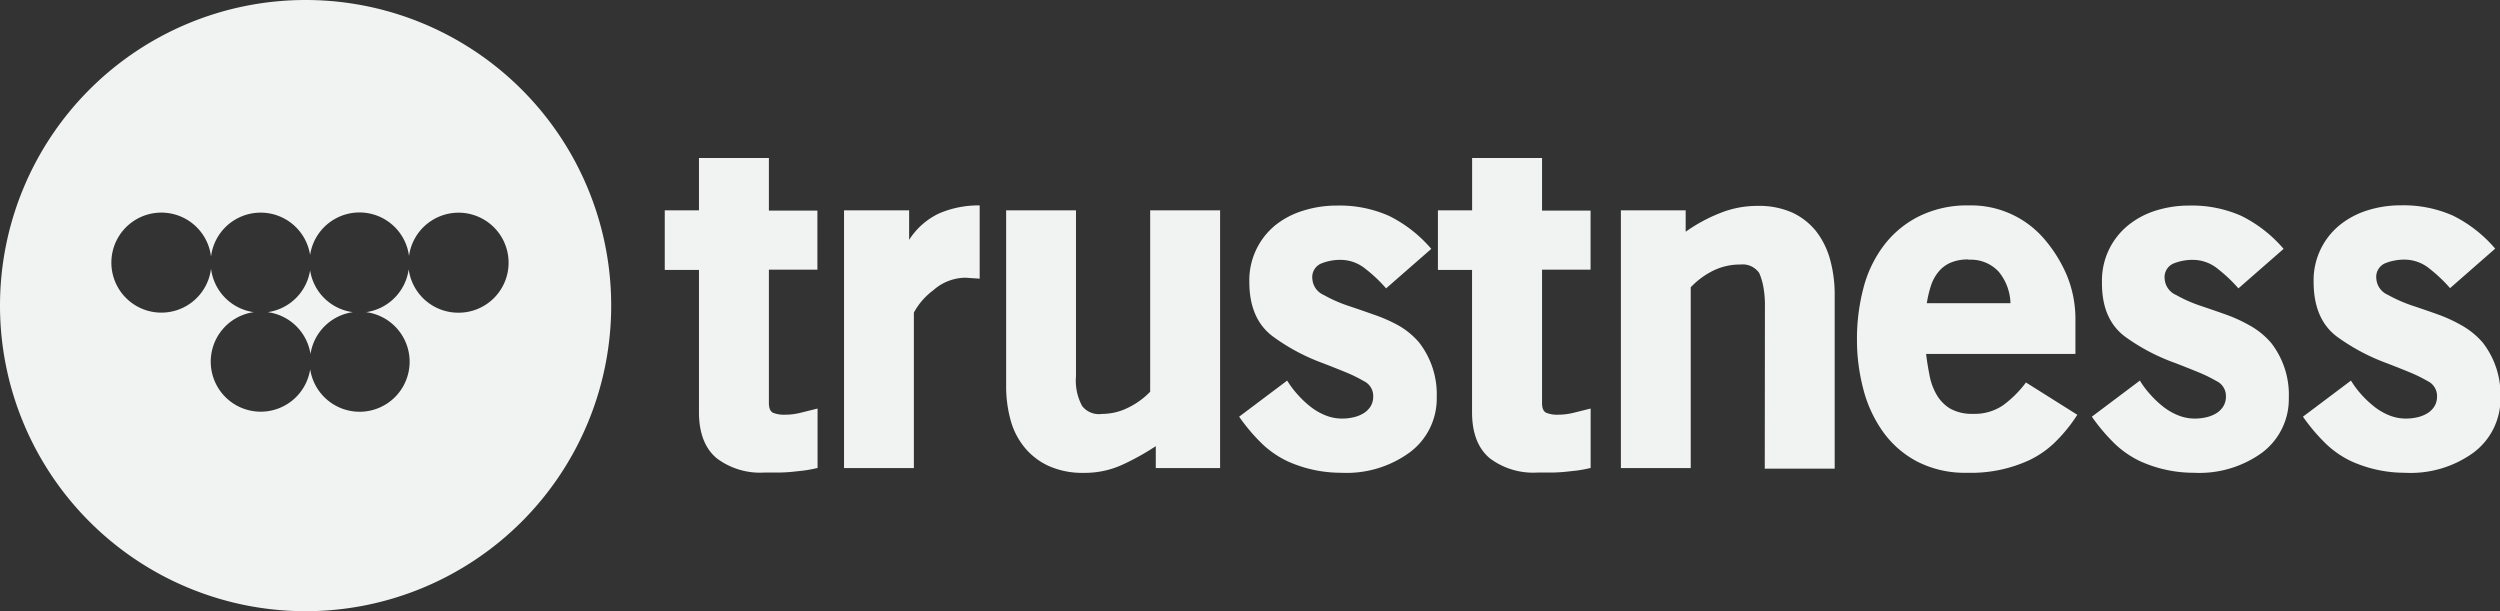
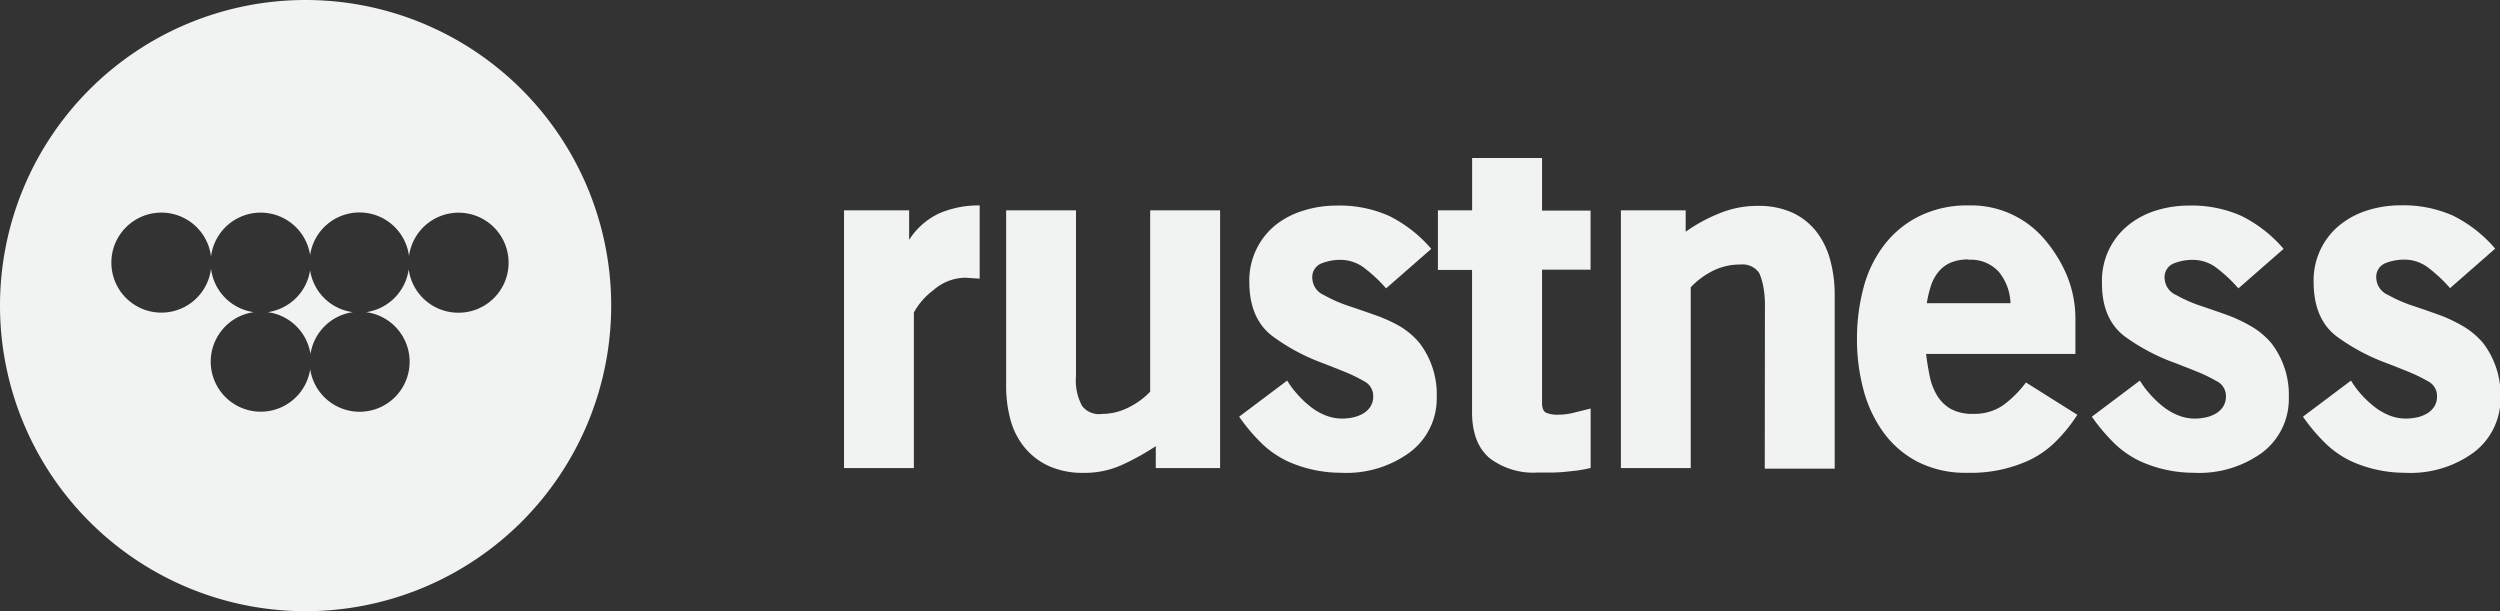
<svg xmlns="http://www.w3.org/2000/svg" viewBox="0 0 316.43 77.36">
  <rect x="0" y="0" width="316.43" height="77.36" fill="#333333" stroke="none" />
  <defs>
    <style>
      .cls-1 {
        fill: #f1f2f2;
      }
    </style>
  </defs>
  <g id="Layer_2" data-name="Layer 2">
    <g id="Layer_1-2" data-name="Layer 1">
      <g>
        <g>
          <path class="cls-1" d="M39.25,34.21a6.33,6.33,0,0,1-5.37,5.3,6.32,6.32,0,0,1,5.42,5.3,6.32,6.32,0,0,1,5.36-5.3A6.3,6.3,0,0,1,39.25,34.21Z" />
          <path class="cls-1" d="M38.68,0A38.68,38.68,0,1,0,77.36,38.68,38.68,38.68,0,0,0,38.68,0ZM58,39.58a6.33,6.33,0,0,1-6.27-5.5,6.35,6.35,0,0,1-5.39,5.43,6.33,6.33,0,1,1-7.08,7.23,6.33,6.33,0,1,1-7.14-7.23A6.33,6.33,0,0,1,26.71,34a6.33,6.33,0,1,1,0-1.52,6.33,6.33,0,0,1,12.54-.2,6.32,6.32,0,0,1,12.52.13A6.33,6.33,0,1,1,58,39.58Z" />
        </g>
-         <path class="cls-1" d="M98.76,59.81c-.6,0-1.26,0-2,0A9.12,9.12,0,0,1,90.71,58c-1.49-1.25-2.24-3.2-2.24-5.83v-18H84.14V26.62h4.33V20h8.85v6.66h6.14v7.47H97.32V51c0,.67.18,1.09.54,1.25a3.62,3.62,0,0,0,1.45.24,8.13,8.13,0,0,0,2-.24l2.17-.54v7.52a17.66,17.66,0,0,1-1.75.33l-1.38.15C99.89,59.76,99.37,59.79,98.76,59.81Z" />
        <path class="cls-1" d="M118.14,36.73a8.67,8.67,0,0,0-2.47,2.83V59.24h-8.84V26.62h8.24v3.74A9.09,9.09,0,0,1,118.89,27,12.63,12.63,0,0,1,124,26v9.27l-1.81-.12A6.2,6.2,0,0,0,118.14,36.73Z" />
        <path class="cls-1" d="M146.29,56.47A31.44,31.44,0,0,1,142,58.85a11.45,11.45,0,0,1-4.82,1,10.42,10.42,0,0,1-4.37-.84,8.51,8.51,0,0,1-3.08-2.32,9.28,9.28,0,0,1-1.81-3.49,16,16,0,0,1-.57-4.36V26.62h8.84v21a6.72,6.72,0,0,0,.78,3.77,2.68,2.68,0,0,0,2.51,1,7.38,7.38,0,0,0,3.35-.81,9.77,9.77,0,0,0,2.75-2V26.62h8.85V59.24h-8.14Z" />
        <path class="cls-1" d="M169.77,59.84A16.5,16.5,0,0,1,163,58.4a12.33,12.33,0,0,1-3.16-2.14,23.45,23.45,0,0,1-3-3.52l6.08-4.57a11.58,11.58,0,0,0,1.3,1.74,12.37,12.37,0,0,0,1.62,1.54,7.69,7.69,0,0,0,1.9,1.11,5.62,5.62,0,0,0,2.16.42,6.44,6.44,0,0,0,1.36-.15,4.33,4.33,0,0,0,1.26-.48,2.77,2.77,0,0,0,.93-.87,2.36,2.36,0,0,0,.36-1.33,2.08,2.08,0,0,0-1.2-1.92,19.43,19.43,0,0,0-2-1c-.87-.36-1.92-.78-3.16-1.26a25.38,25.38,0,0,1-6.32-3.37q-3-2.22-3-6.92a9,9,0,0,1,3.31-7.19A10.6,10.6,0,0,1,165,26.65a13.93,13.93,0,0,1,4.18-.63,15.39,15.39,0,0,1,6.62,1.3,16.89,16.89,0,0,1,5.36,4.18l-5.72,5a18.13,18.13,0,0,0-2.56-2.43,5,5,0,0,0-3.22-1.18,6.48,6.48,0,0,0-2.4.45,1.87,1.87,0,0,0-1.15,2,2.39,2.39,0,0,0,1.45,2,17.83,17.83,0,0,0,3.13,1.38c1.08.36,2.15.73,3.22,1.11A19.3,19.3,0,0,1,177,41.19a9.85,9.85,0,0,1,2.62,2.16,10.68,10.68,0,0,1,2.23,6.92,8.48,8.48,0,0,1-3.43,7A13.56,13.56,0,0,1,169.77,59.84Z" />
        <path class="cls-1" d="M196.61,59.81c-.6,0-1.26,0-2,0A9.12,9.12,0,0,1,188.56,58c-1.49-1.25-2.24-3.2-2.24-5.83v-18H182V26.62h4.33V20h8.85v6.66h6.14v7.47h-6.14V51c0,.67.18,1.09.54,1.25a3.6,3.6,0,0,0,1.44.24,8.21,8.21,0,0,0,2-.24l2.17-.54v7.52a17.66,17.66,0,0,1-1.75.33l-1.38.15C197.73,59.76,197.21,59.79,196.61,59.81Z" />
        <path class="cls-1" d="M223.39,38.75a12.72,12.72,0,0,0-.21-2.51,8,8,0,0,0-.51-1.68,2.55,2.55,0,0,0-2.39-1.08,7.71,7.71,0,0,0-3.44.78,10.11,10.11,0,0,0-2.84,2.1V59.24h-8.84V26.62h8.2v2.71A20.31,20.31,0,0,1,217.64,27a12.56,12.56,0,0,1,4.83-.94,10.29,10.29,0,0,1,4.43.87,8.4,8.4,0,0,1,3,2.38,10.32,10.32,0,0,1,1.75,3.58,16.7,16.7,0,0,1,.57,4.43v22h-8.85Z" />
        <path class="cls-1" d="M249,59.84a13.25,13.25,0,0,1-6.32-1.41,12.42,12.42,0,0,1-4.33-3.76,16.28,16.28,0,0,1-2.5-5.39,24.56,24.56,0,0,1-.81-6.35,25.2,25.2,0,0,1,.81-6.44,15.24,15.24,0,0,1,2.56-5.38,12.64,12.64,0,0,1,4.42-3.7A13.69,13.69,0,0,1,249.21,26a12.19,12.19,0,0,1,9.45,4.15,17.6,17.6,0,0,1,2.92,4.64,14.48,14.48,0,0,1,1.11,5.77V44.8h-18.9c.12,1,.27,1.87.45,2.78a7.66,7.66,0,0,0,.91,2.43,4.94,4.94,0,0,0,1.71,1.72,5.62,5.62,0,0,0,2.89.65,6.35,6.35,0,0,0,3.82-1.11,13.83,13.83,0,0,0,2.86-2.86l6.5,4.09A19.57,19.57,0,0,1,260,56.08a12.29,12.29,0,0,1-3.16,2.17A17.56,17.56,0,0,1,249,59.84Zm.18-27a5.66,5.66,0,0,0-2.32.42,4.09,4.09,0,0,0-1.53,1.18,5.35,5.35,0,0,0-.94,1.77,14.34,14.34,0,0,0-.51,2.17h10.59a6.54,6.54,0,0,0-1.5-4A4.78,4.78,0,0,0,249.15,32.88Z" />
        <path class="cls-1" d="M277.67,59.84a16.5,16.5,0,0,1-6.74-1.44,12.33,12.33,0,0,1-3.16-2.14,23.45,23.45,0,0,1-3-3.52l6.08-4.57a10.93,10.93,0,0,0,1.3,1.74,12.37,12.37,0,0,0,1.62,1.54,7.69,7.69,0,0,0,1.9,1.11,5.62,5.62,0,0,0,2.16.42,6.44,6.44,0,0,0,1.36-.15,4.33,4.33,0,0,0,1.26-.48,2.77,2.77,0,0,0,.93-.87,2.36,2.36,0,0,0,.36-1.33,2.08,2.08,0,0,0-1.2-1.92,19.43,19.43,0,0,0-2-1c-.87-.36-1.92-.78-3.16-1.26A25.38,25.38,0,0,1,269,42.63q-3-2.22-2.95-6.92a9,9,0,0,1,3.31-7.19,10.5,10.5,0,0,1,3.52-1.87,13.93,13.93,0,0,1,4.18-.63,15.42,15.42,0,0,1,6.62,1.3,16.89,16.89,0,0,1,5.36,4.18l-5.72,5a18.69,18.69,0,0,0-2.56-2.43,5,5,0,0,0-3.22-1.18,6.48,6.48,0,0,0-2.4.45,1.87,1.87,0,0,0-1.15,2,2.39,2.39,0,0,0,1.45,2,17.83,17.83,0,0,0,3.13,1.38q1.62.54,3.21,1.11a19,19,0,0,1,3.07,1.42,9.85,9.85,0,0,1,2.62,2.16,10.68,10.68,0,0,1,2.23,6.92,8.48,8.48,0,0,1-3.43,7A13.56,13.56,0,0,1,277.67,59.84Z" />
        <path class="cls-1" d="M304.39,59.84a16.47,16.47,0,0,1-6.74-1.44,12.17,12.17,0,0,1-3.16-2.14,23.45,23.45,0,0,1-3-3.52l6.08-4.57a11.5,11.5,0,0,0,1.29,1.74,13.12,13.12,0,0,0,1.63,1.54,7.82,7.82,0,0,0,1.89,1.11,5.7,5.7,0,0,0,2.17.42,6.51,6.51,0,0,0,1.36-.15,4.33,4.33,0,0,0,1.26-.48,2.77,2.77,0,0,0,.93-.87,2.36,2.36,0,0,0,.36-1.33,2.08,2.08,0,0,0-1.2-1.92,18.78,18.78,0,0,0-2-1c-.86-.36-1.91-.78-3.16-1.26a25.74,25.74,0,0,1-6.32-3.37q-2.94-2.22-2.94-6.92a9,9,0,0,1,3.3-7.19,10.65,10.65,0,0,1,3.53-1.87,13.88,13.88,0,0,1,4.18-.63,15.42,15.42,0,0,1,6.62,1.3,16.86,16.86,0,0,1,5.35,4.18l-5.71,5a18.69,18.69,0,0,0-2.56-2.43,5,5,0,0,0-3.22-1.18,6.57,6.57,0,0,0-2.41.45,1.88,1.88,0,0,0-1.14,2,2.4,2.4,0,0,0,1.44,2,18.5,18.5,0,0,0,3.13,1.38c1.09.36,2.16.73,3.22,1.11a19,19,0,0,1,3.07,1.42,10,10,0,0,1,2.62,2.16,10.74,10.74,0,0,1,2.23,6.92,8.5,8.5,0,0,1-3.43,7A13.56,13.56,0,0,1,304.39,59.84Z" />
      </g>
    </g>
  </g>
</svg>